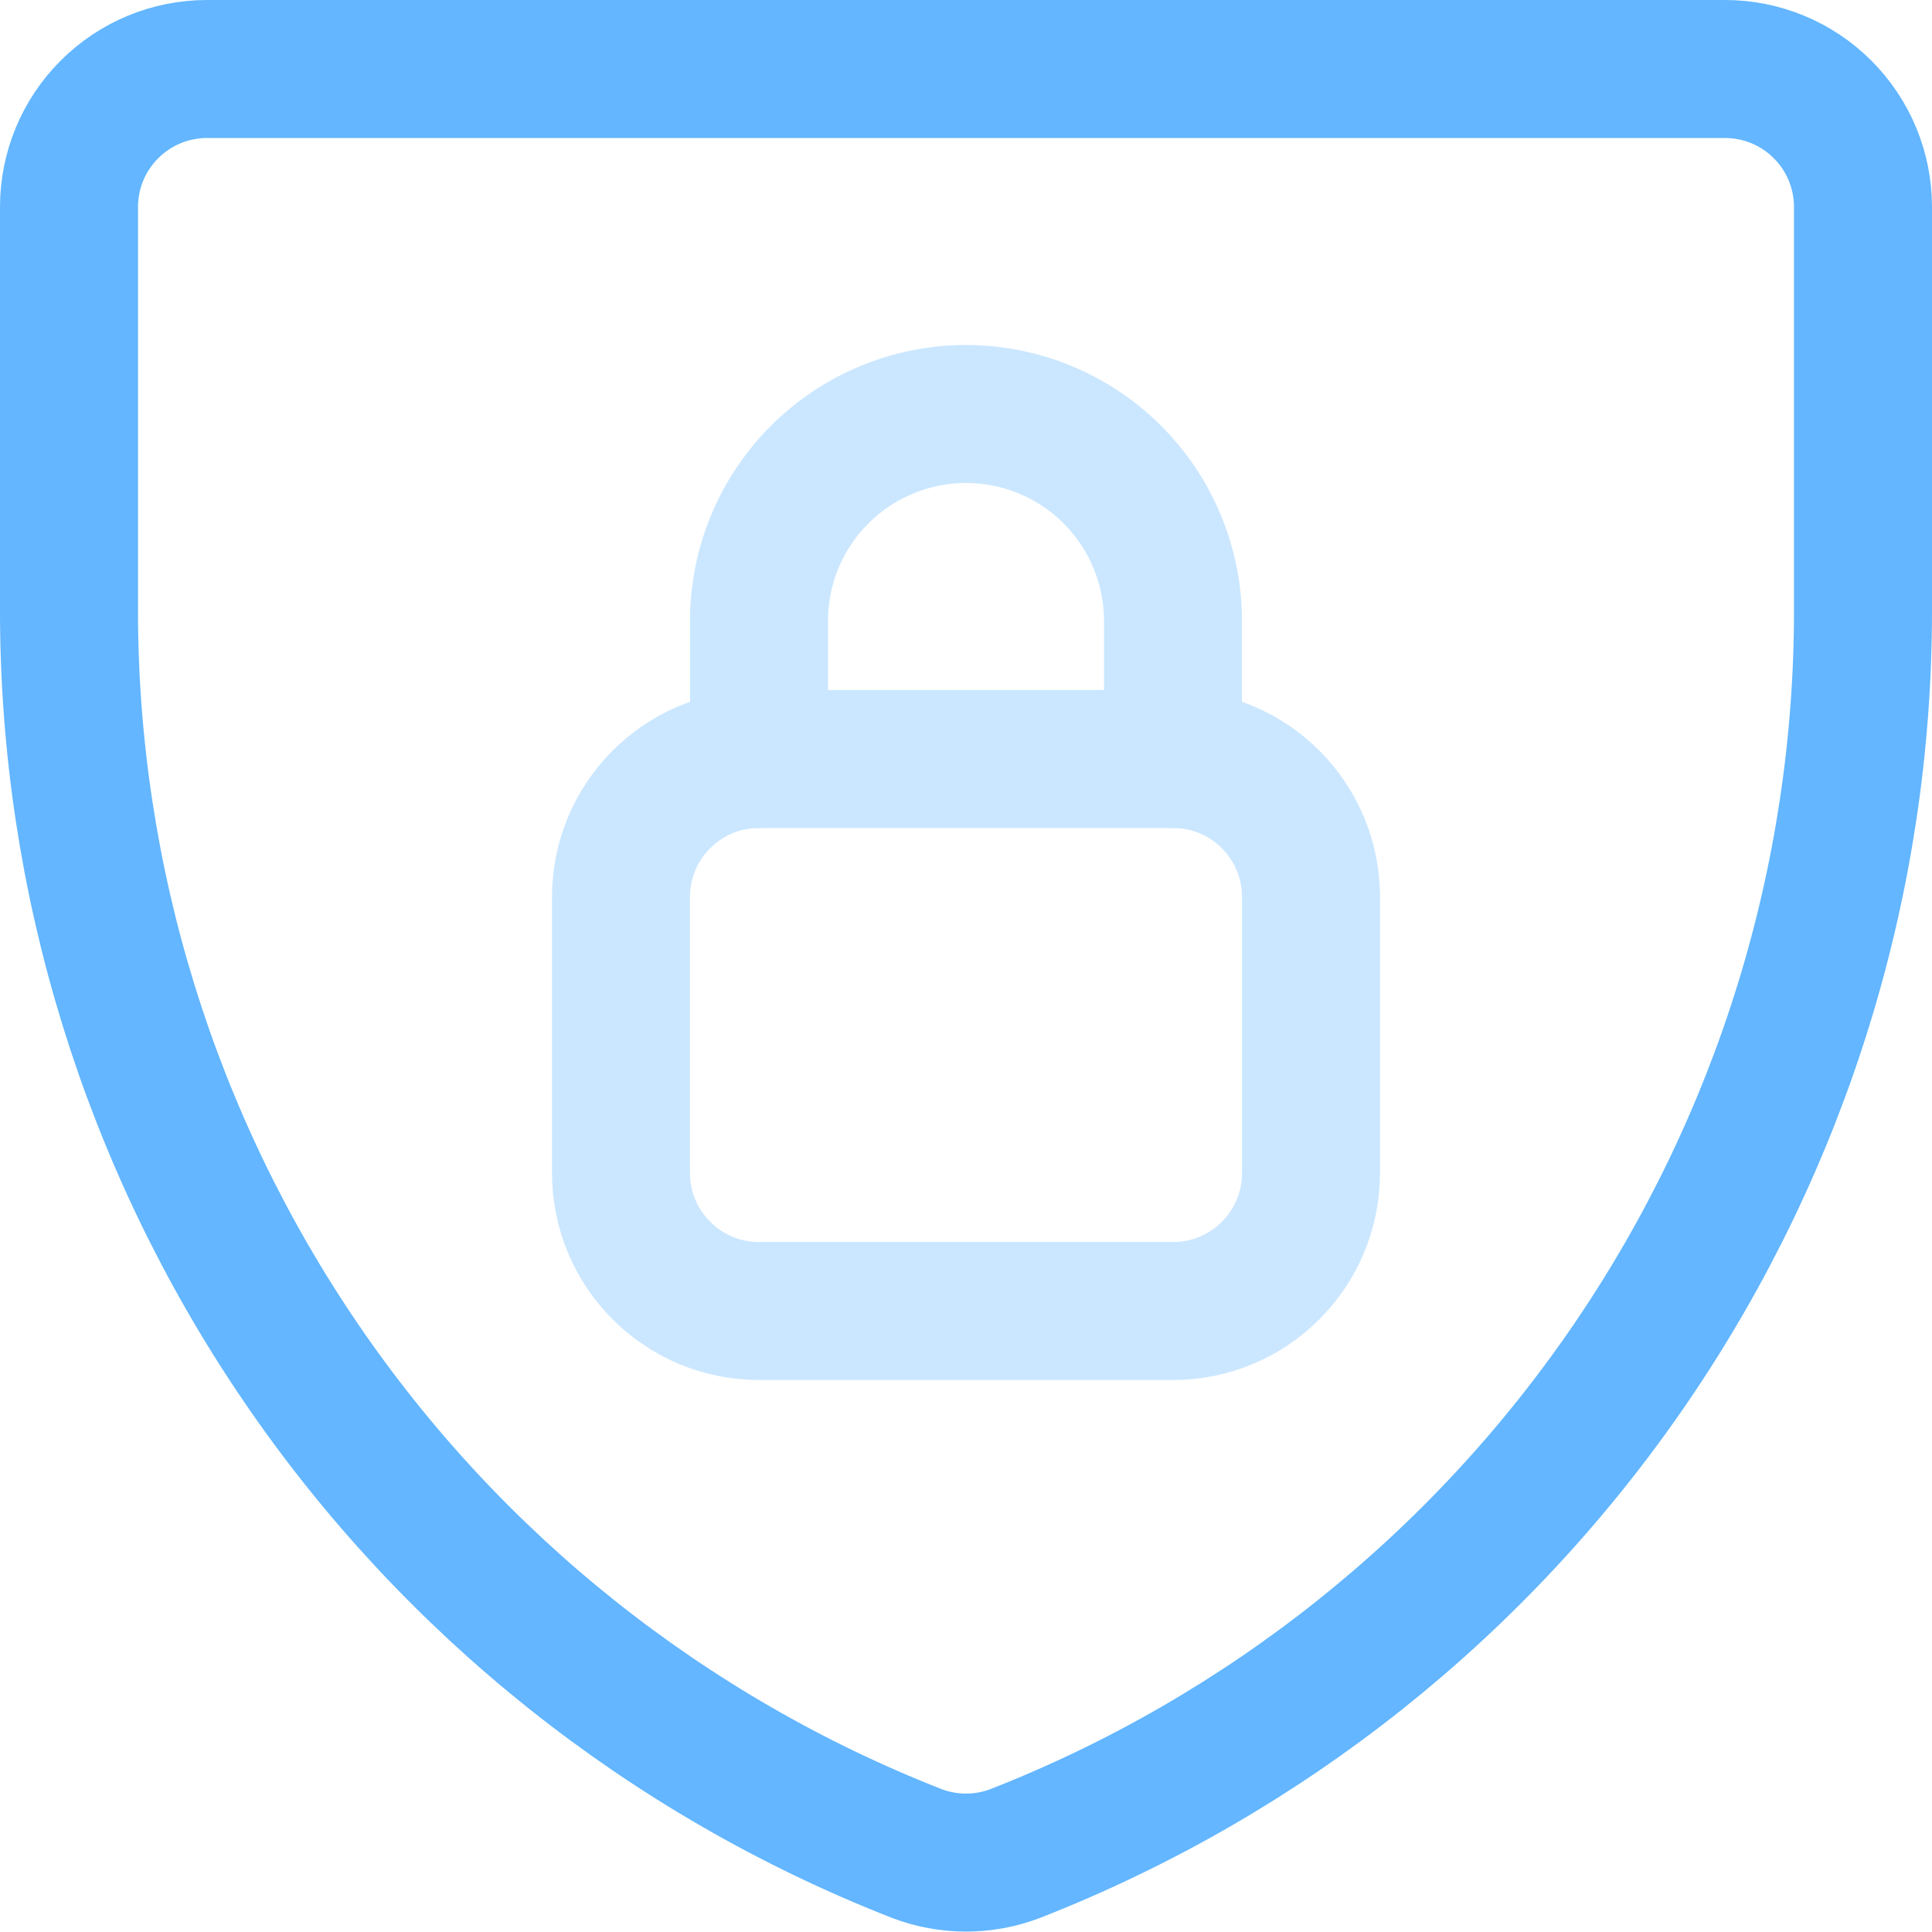
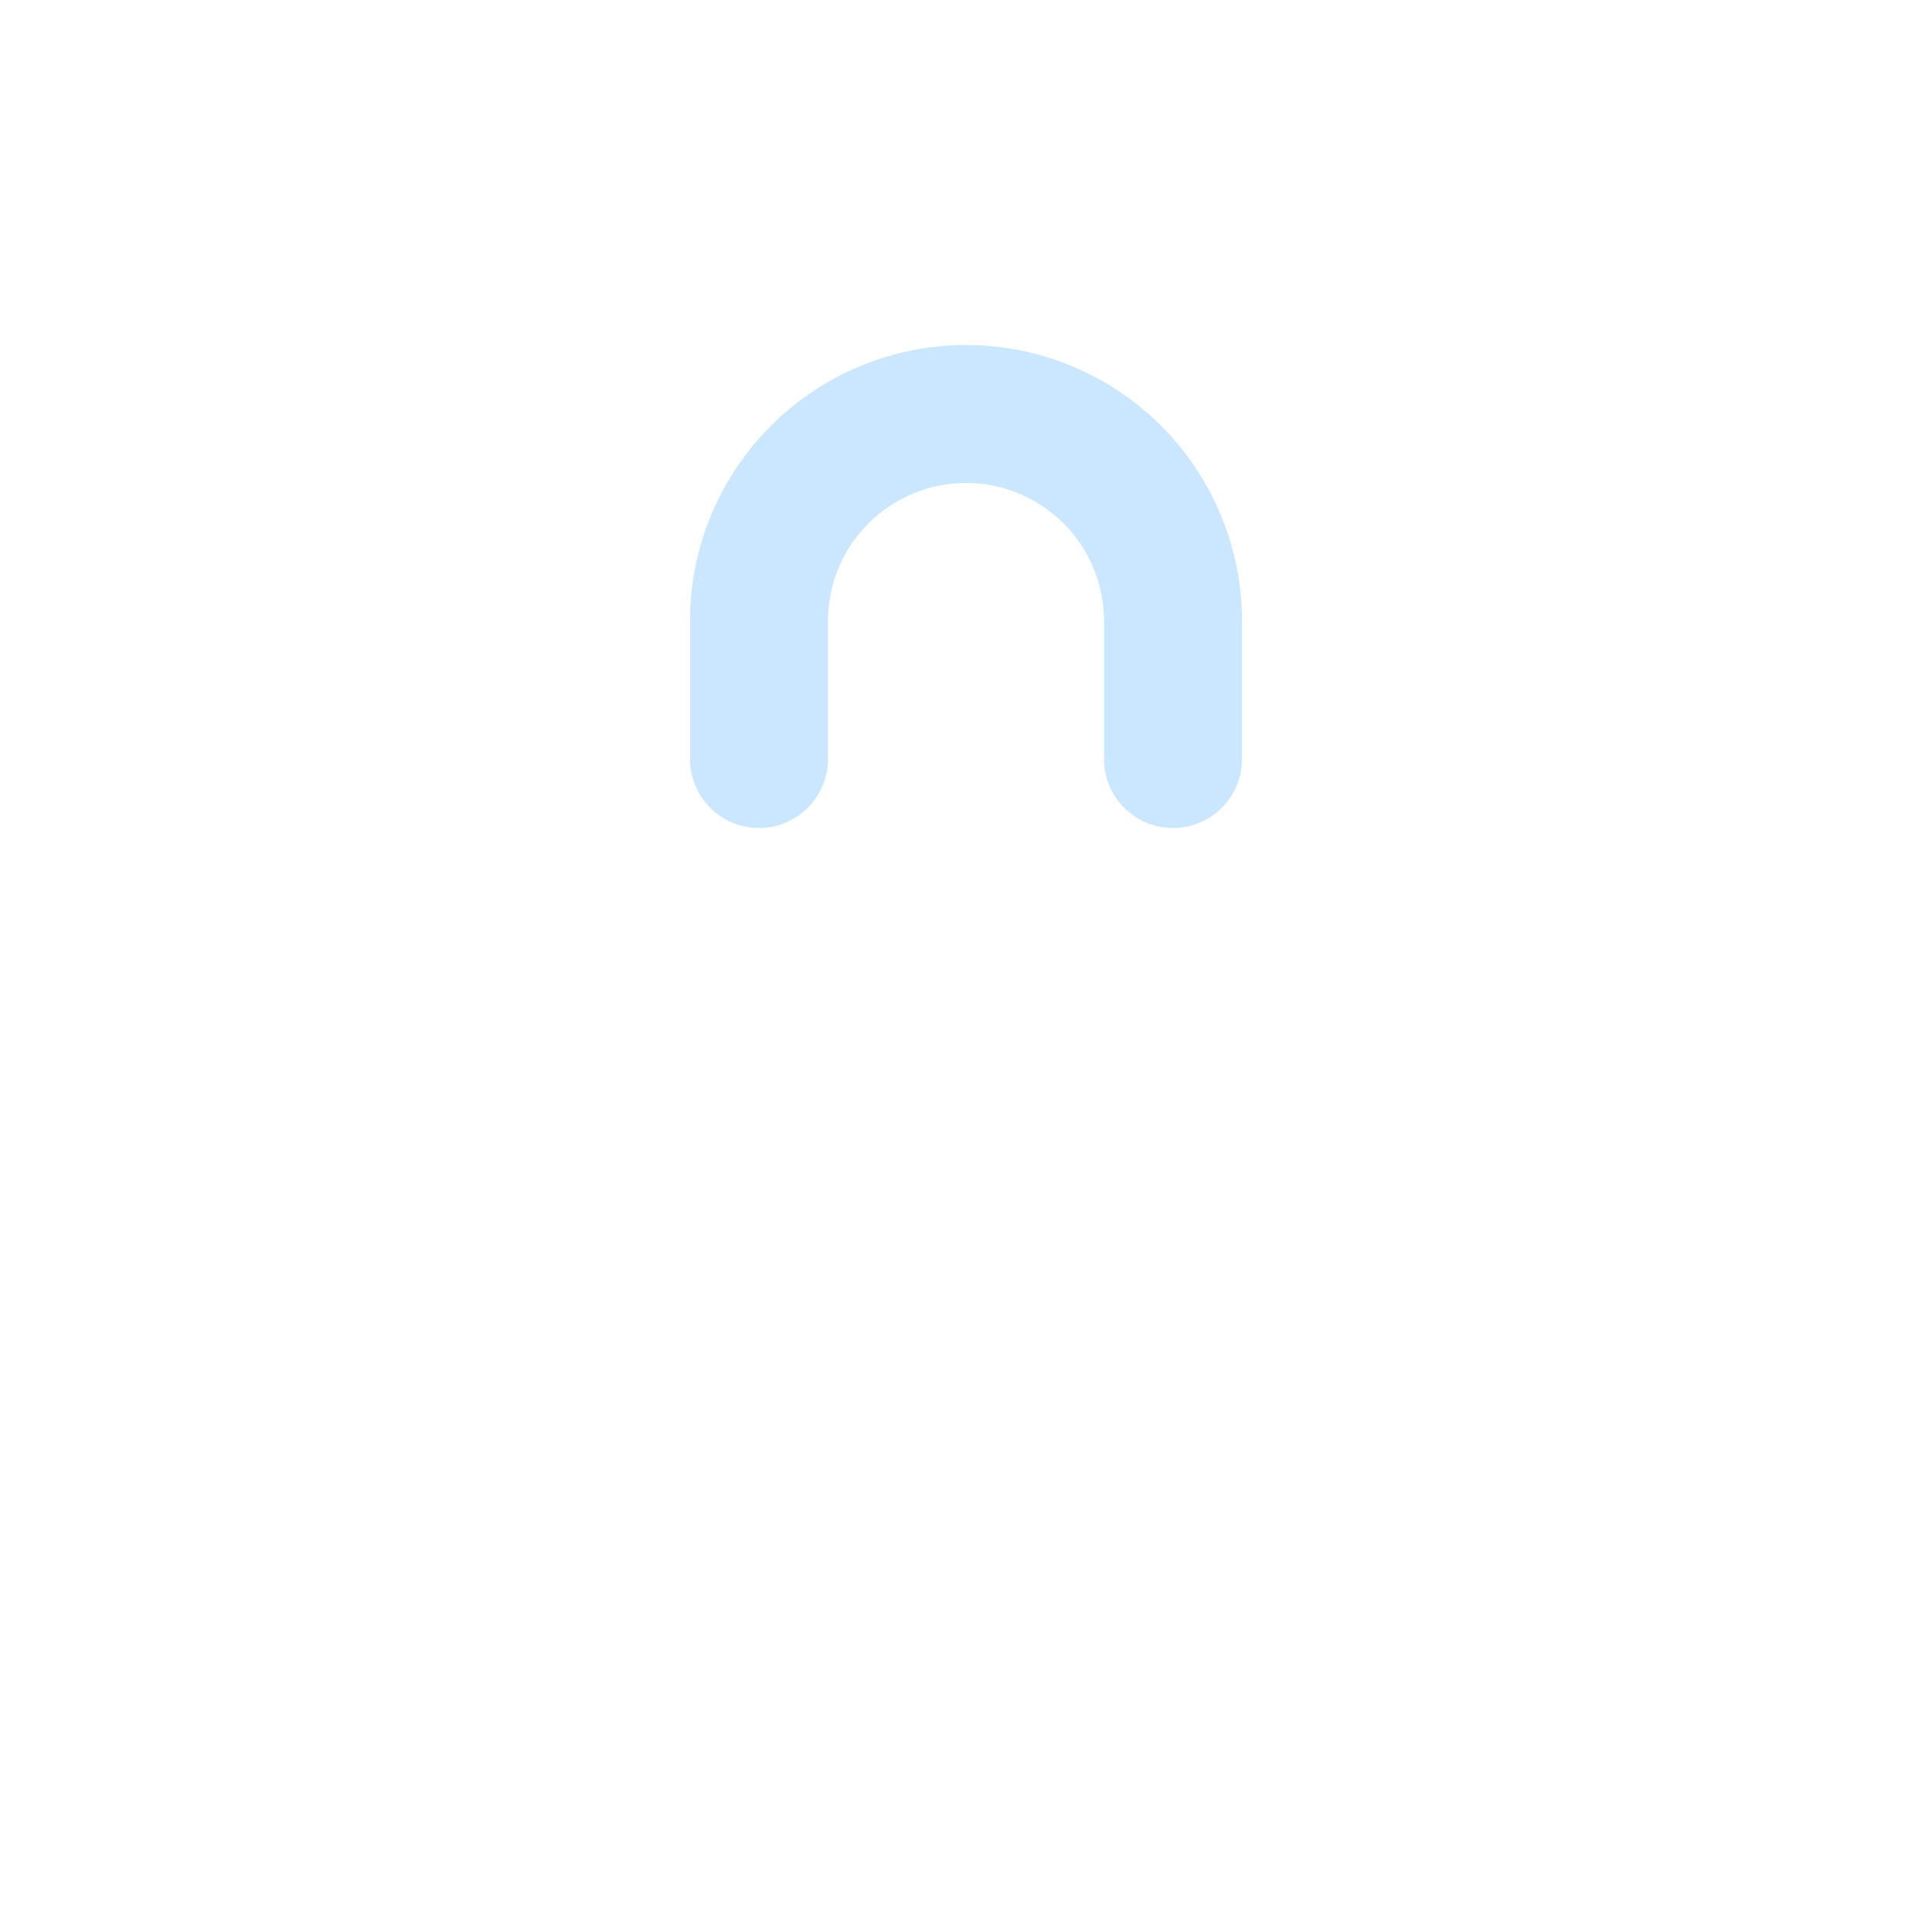
<svg xmlns="http://www.w3.org/2000/svg" width="42" height="42" viewBox="0 0 42 42" fill="none">
  <g clip-path="url(#clip0_281_682)">
-     <path d="M22.08 40.29C21.385 40.558 20.615 40.558 19.92 40.29C14.492 38.162 9.831 34.447 6.546 29.631C3.26 24.815 1.502 19.12 1.5 13.29V4.5C1.5 3.704 1.816 2.941 2.379 2.379C2.941 1.816 3.704 1.5 4.5 1.5H37.5C38.296 1.5 39.059 1.816 39.621 2.379C40.184 2.941 40.5 3.704 40.5 4.5V13.26C40.504 19.095 38.749 24.797 35.463 29.619C32.177 34.441 27.513 38.16 22.08 40.29Z" stroke="#63B6FF" stroke-width="3" stroke-linecap="round" stroke-linejoin="round" />
-     <path d="M25.5 16.5H16.5C14.843 16.5 13.5 17.843 13.5 19.5V25.5C13.5 27.157 14.843 28.5 16.5 28.5H25.5C27.157 28.5 28.5 27.157 28.5 25.5V19.5C28.5 17.843 27.157 16.5 25.5 16.5Z" stroke="#CBE7FF" stroke-width="3" stroke-linecap="round" stroke-linejoin="round" />
    <path d="M25.5 16.5V13.5C25.5 12.909 25.384 12.324 25.157 11.778C24.931 11.232 24.6 10.736 24.182 10.318C23.764 9.9 23.268 9.569 22.722 9.343C22.176 9.116 21.591 9 21 9C20.409 9 19.824 9.116 19.278 9.343C18.732 9.569 18.236 9.9 17.818 10.318C17.4 10.736 17.069 11.232 16.842 11.778C16.616 12.324 16.5 12.909 16.5 13.5V16.5" stroke="#CBE7FF" stroke-width="3" stroke-linecap="round" stroke-linejoin="round" />
  </g>
  <defs>
    <clipPath id="clip0_281_682">
      <rect width="42" height="42" fill="white" />
    </clipPath>
  </defs>
</svg>